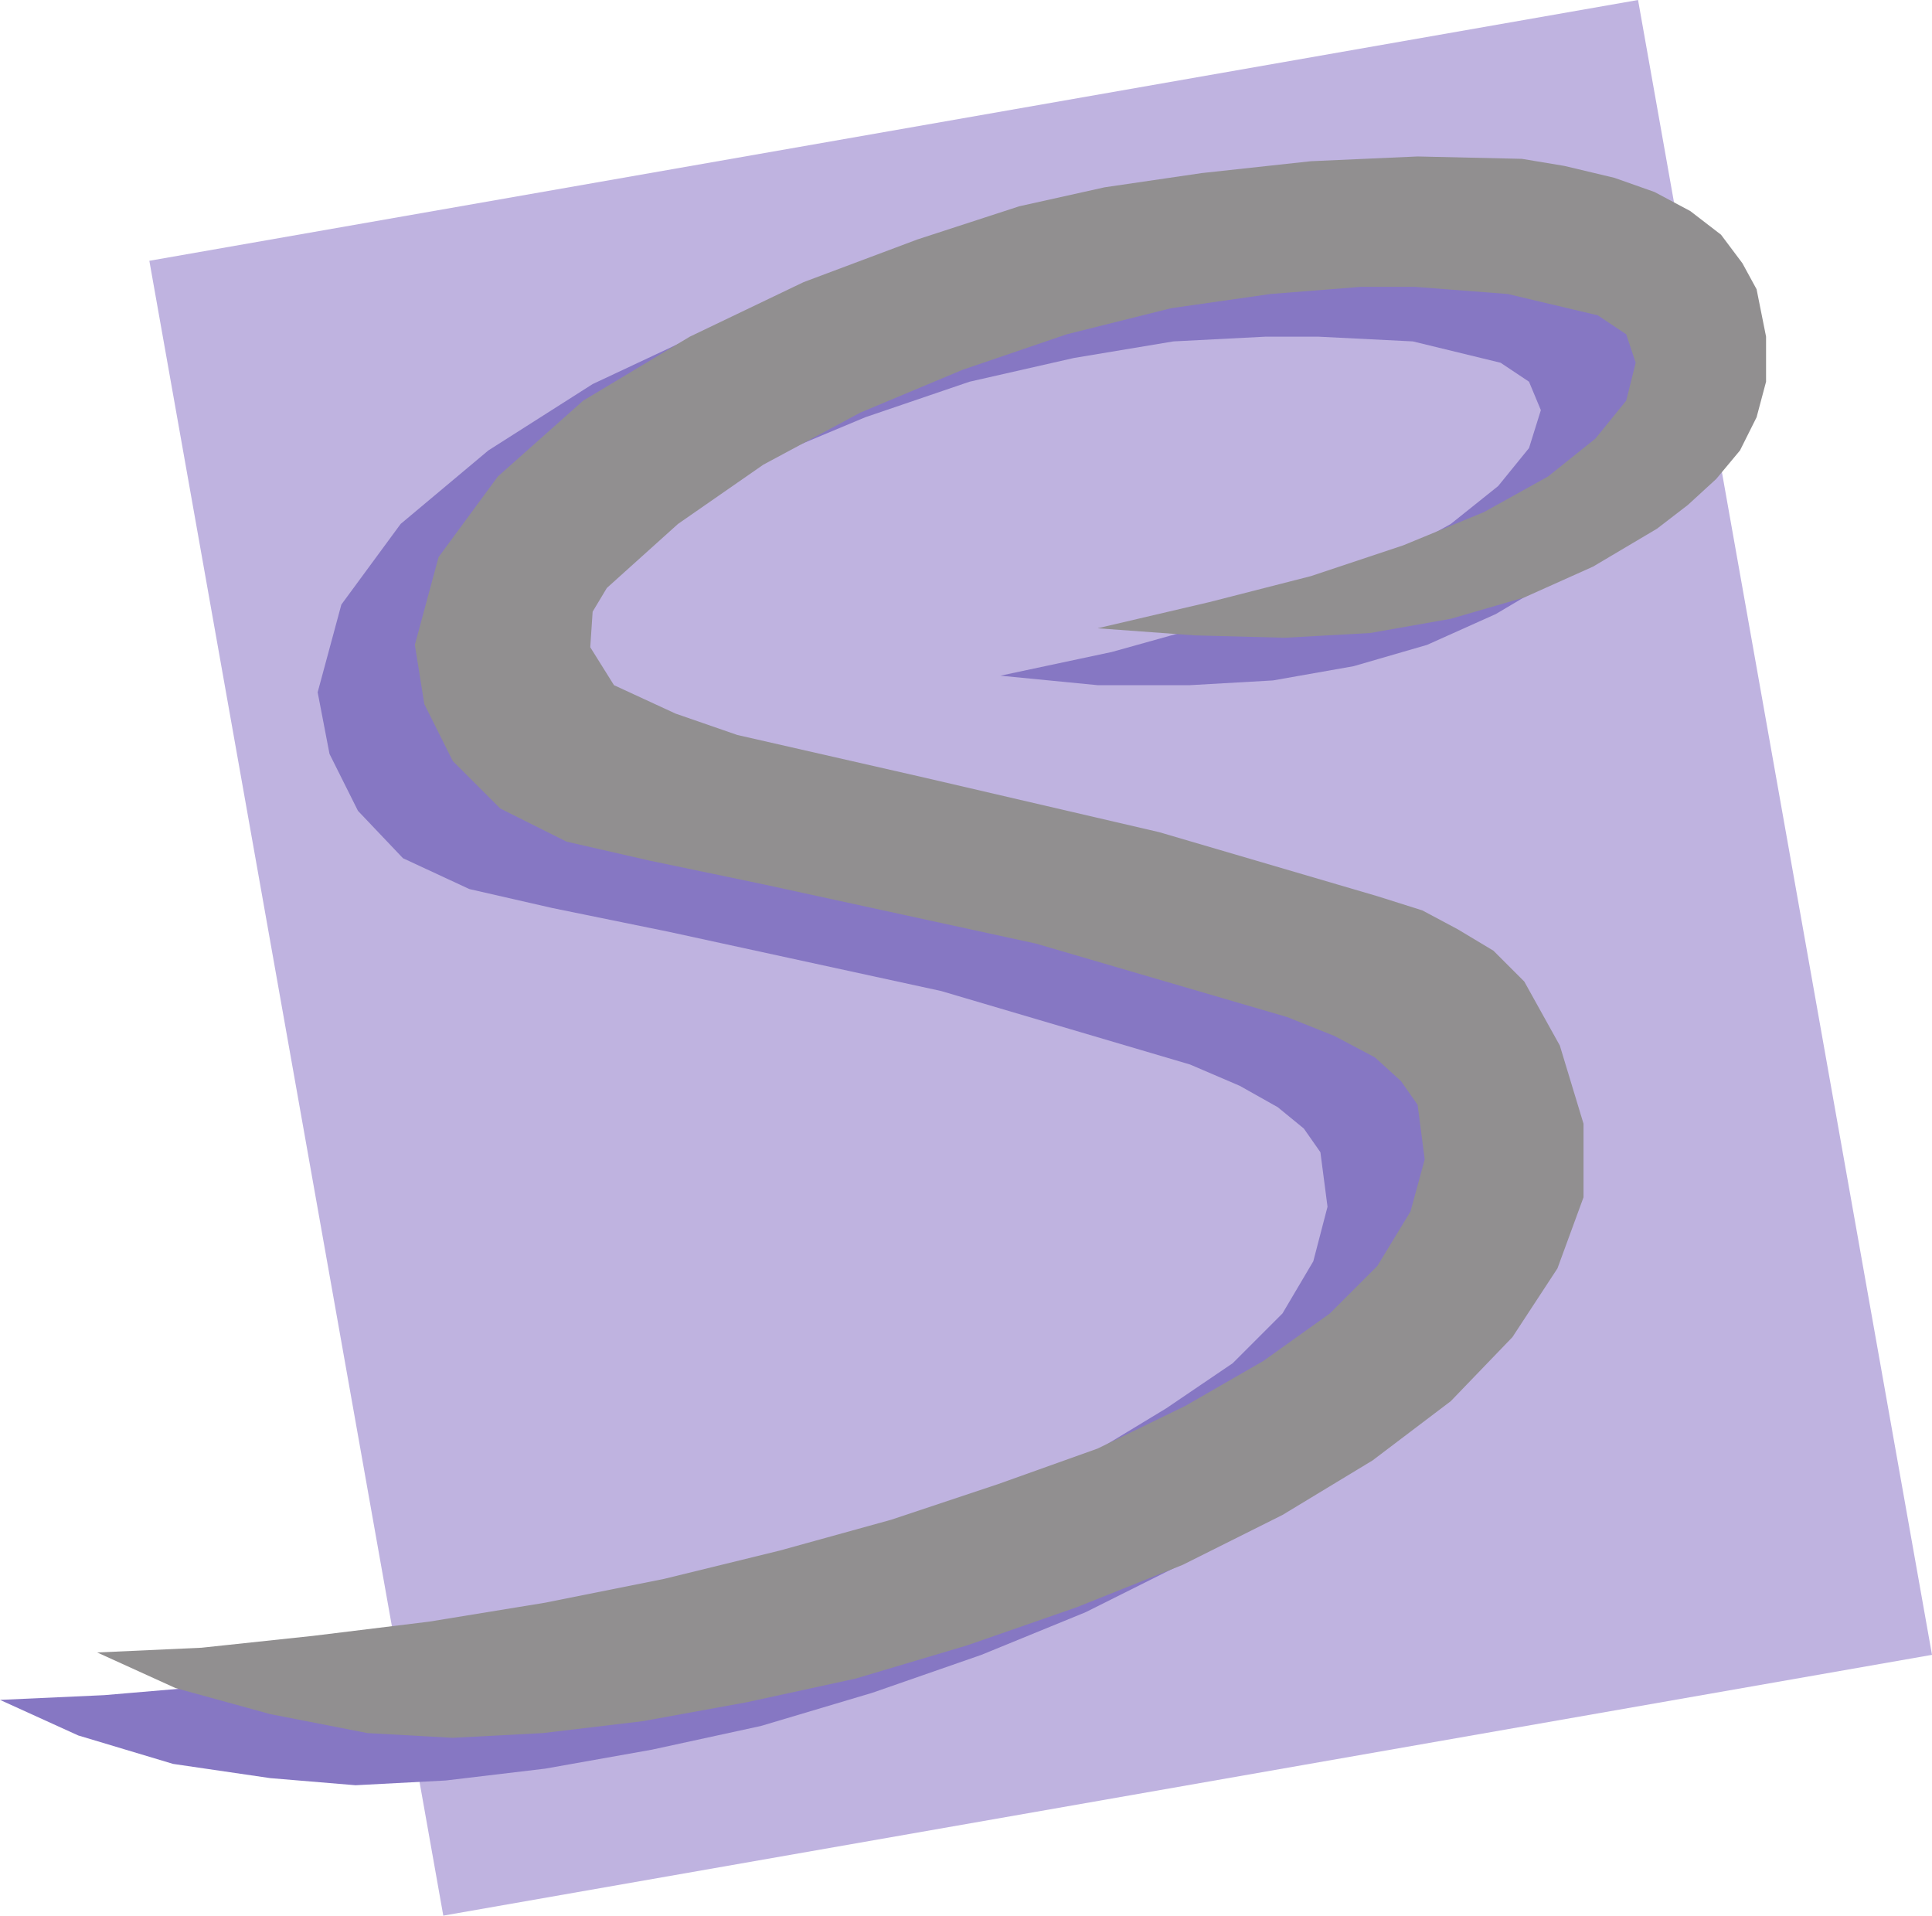
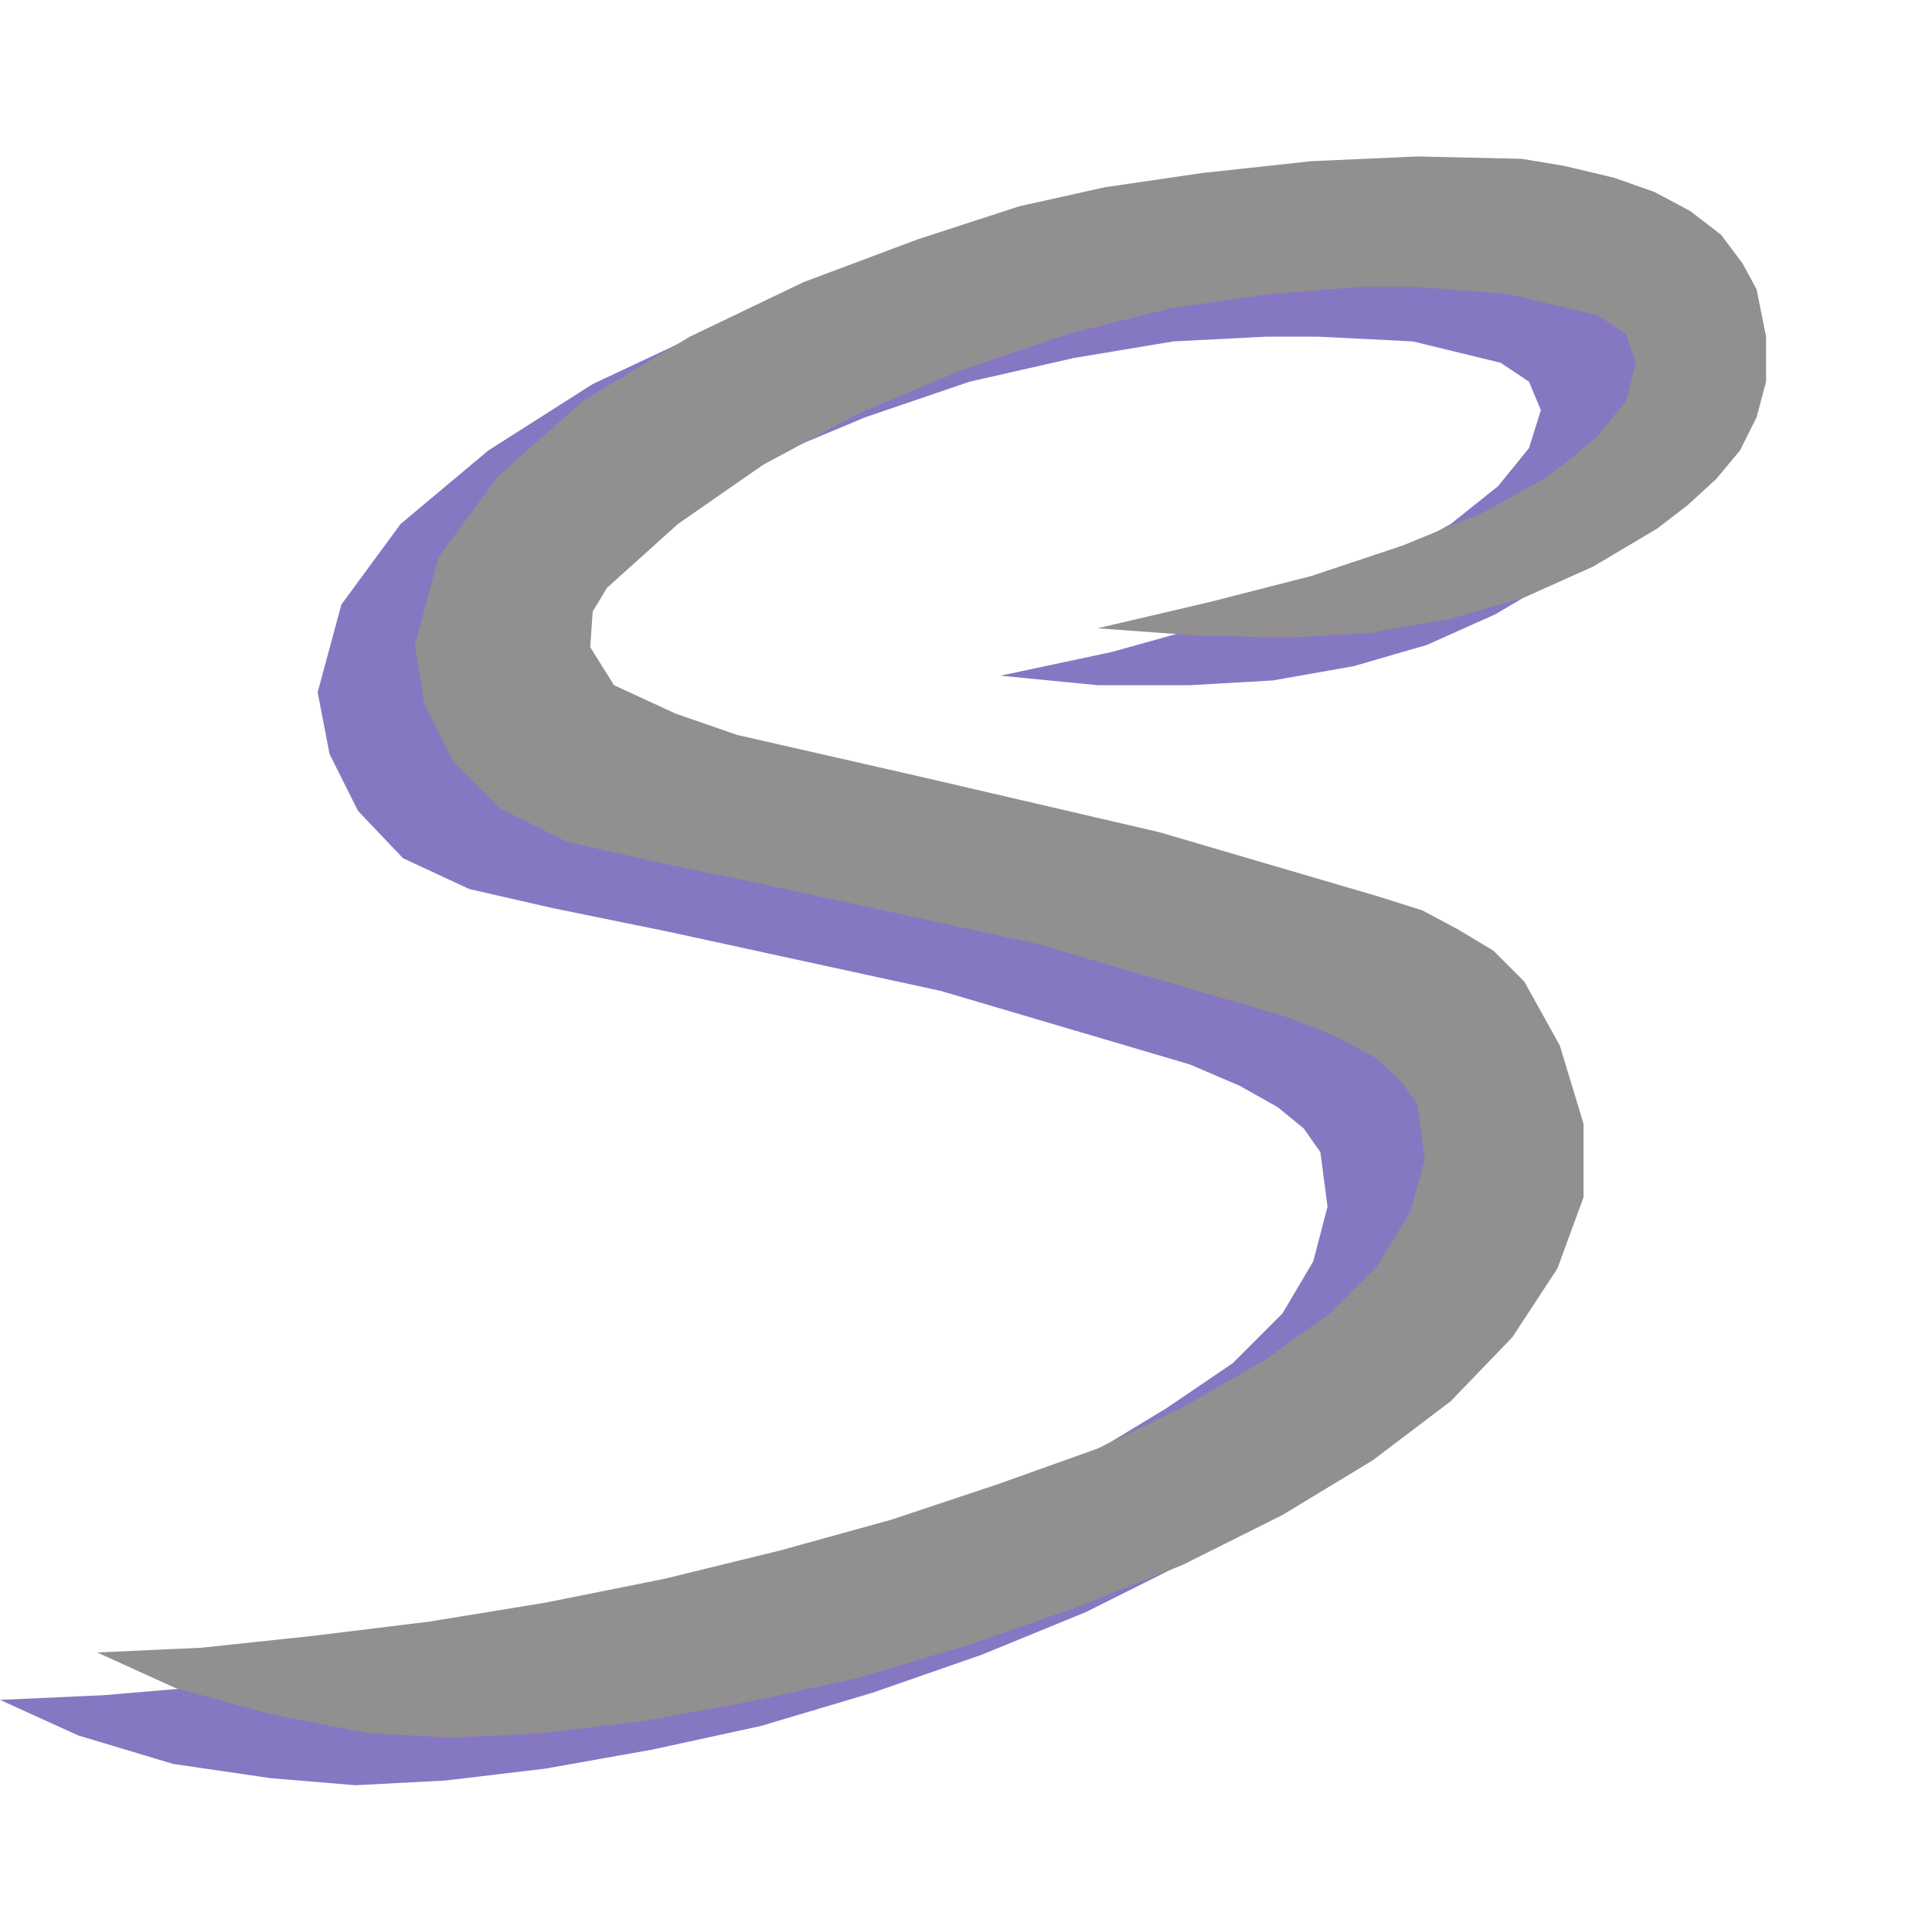
<svg xmlns="http://www.w3.org/2000/svg" width="611.25" height="606">
-   <path fill="#bfb3e0" fill-rule="evenodd" d="m47.25 82.5 471-82.5 93 523.5-471 82.5-93-523.5" />
  <path fill="#8677c3" fill-rule="evenodd" d="m316.5 213.75 35.25-7.5 32.25-9 29.25-9.75 25.5-10.5L459 165.75l15-12 9.75-12 3.75-12-3.75-9-9-6L447 108l-30-1.5h-16.5l-29.25 1.5-31.5 5.25-33 7.5-33 11.25-32.25 13.5-30.75 16.5-27 18.75-22.5 20.25-4.5 7.5-.75 12 8.25 11.25 18 9 21 6.75L262.5 261l73.5 17.25 69.75 20.25 13.5 4.5 12 6 11.25 6.75 9 9.75 12 20.25 6.75 24.75-.75 23.25L462 417l-14.25 21-19.5 20.25L403.5 477 375 494.25 343.5 510l-33 13.5-34.5 12-35.25 10.5-34.5 7.5-33.75 6-31.5 3.75-28.5 1.5-27-2.25-30.75-4.5-30-9L0 537.75l33-1.5 35.25-3L105 528l36.75-6 37.5-7.5 36.75-9 35.25-9.75 33.75-10.5 31.5-12 27.75-12.75 24.75-15 21-14.25 15.75-15.75 9.75-16.5 4.5-17.25-2.25-17.25-5.25-7.5-8.25-6.75-12-6.75-15.75-6.75-78.75-23.25-86.25-18.75-36.75-7.5-26.25-6-21-9.75-14.25-15-9-18-3.75-19.5 7.5-27.75 18.75-25.5 27.75-23.25 33-21 36.75-17.25 36-13.5 32.25-10.5 26.25-6 31.5-4.5L384 66l33.75-1.5 33 1.5 13.5 1.5L480 71.25l12.75 4.5 11.25 6 9.75 7.5 6.75 9 3.75 8.25 3.75 15.75v13.5L525 147l-5.25 10.5-7.5 9-9 8.25-9.75 7.5-20.25 12L451.5 204l-23.25 6.75-25.5 4.5-26.25 1.5h-29.25l-30.75-3" />
  <path fill="#918f90" fill-rule="evenodd" d="m347.25 198.75 35.25-8.25 32.25-8.25L444 172.5l25.5-10.5 20.25-11.25 15-12 9.75-12 3-12-3-9-9-6L477 93l-29.25-2.25H430.5L402 93l-31.5 4.5-33 8.25-33 11.25-32.25 13.5L241.5 147l-27 18.75L192 186l-4.5 7.5-.75 11.25 7.5 12 19.5 9 19.5 6.75L292.5 246l74.25 17.25 69 20.25L450 288l11.25 6 11.25 6.75 9.75 9.75 11.25 20.25 7.5 24.75v23.25l-8.25 22.5L478.5 423 459 443.25 434.25 462l-28.5 17.25-31.5 15.75-33.75 13.5-34.5 12-35.25 10.5-34.5 7.5-33 6-31.5 3.75-28.5 1.5-27-1.5-30.75-6-30-8.25-24.75-11.25 33-1.5L99 517.5l36.75-4.5 36.75-6 37.5-7.5 36.75-9 35.25-9.75 33.75-11.25 31.5-11.25 27.75-13.5 24.75-14.25 21-15 15-15 10.5-17.25 4.5-16.5-2.25-17.25-5.25-7.5-8.25-7.5-12.75-6.75-15-6-79.5-23.25-86.25-18.75-36-7.5-26.25-6-21-10.5-15-15-9-18-3-18.75 7.5-27.75 18.75-25.5 27-24 33.75-20.25 36-17.25 36-13.5 32.25-10.5 27-6 30.75-4.5 34.5-3.75 33.75-1.5 33 .75L495 52.5l15.75 3.75 12.75 4.5 11.25 6 9.75 7.5 6.75 9 4.5 8.25 3 15v14.25l-3 11.25-5.25 10.5-7.5 9-9 8.25-9.75 7.5-20.25 12-21.75 9.75-23.25 6.75-25.5 4.5-27 1.5L378 201l-30.75-2.25" />
</svg>